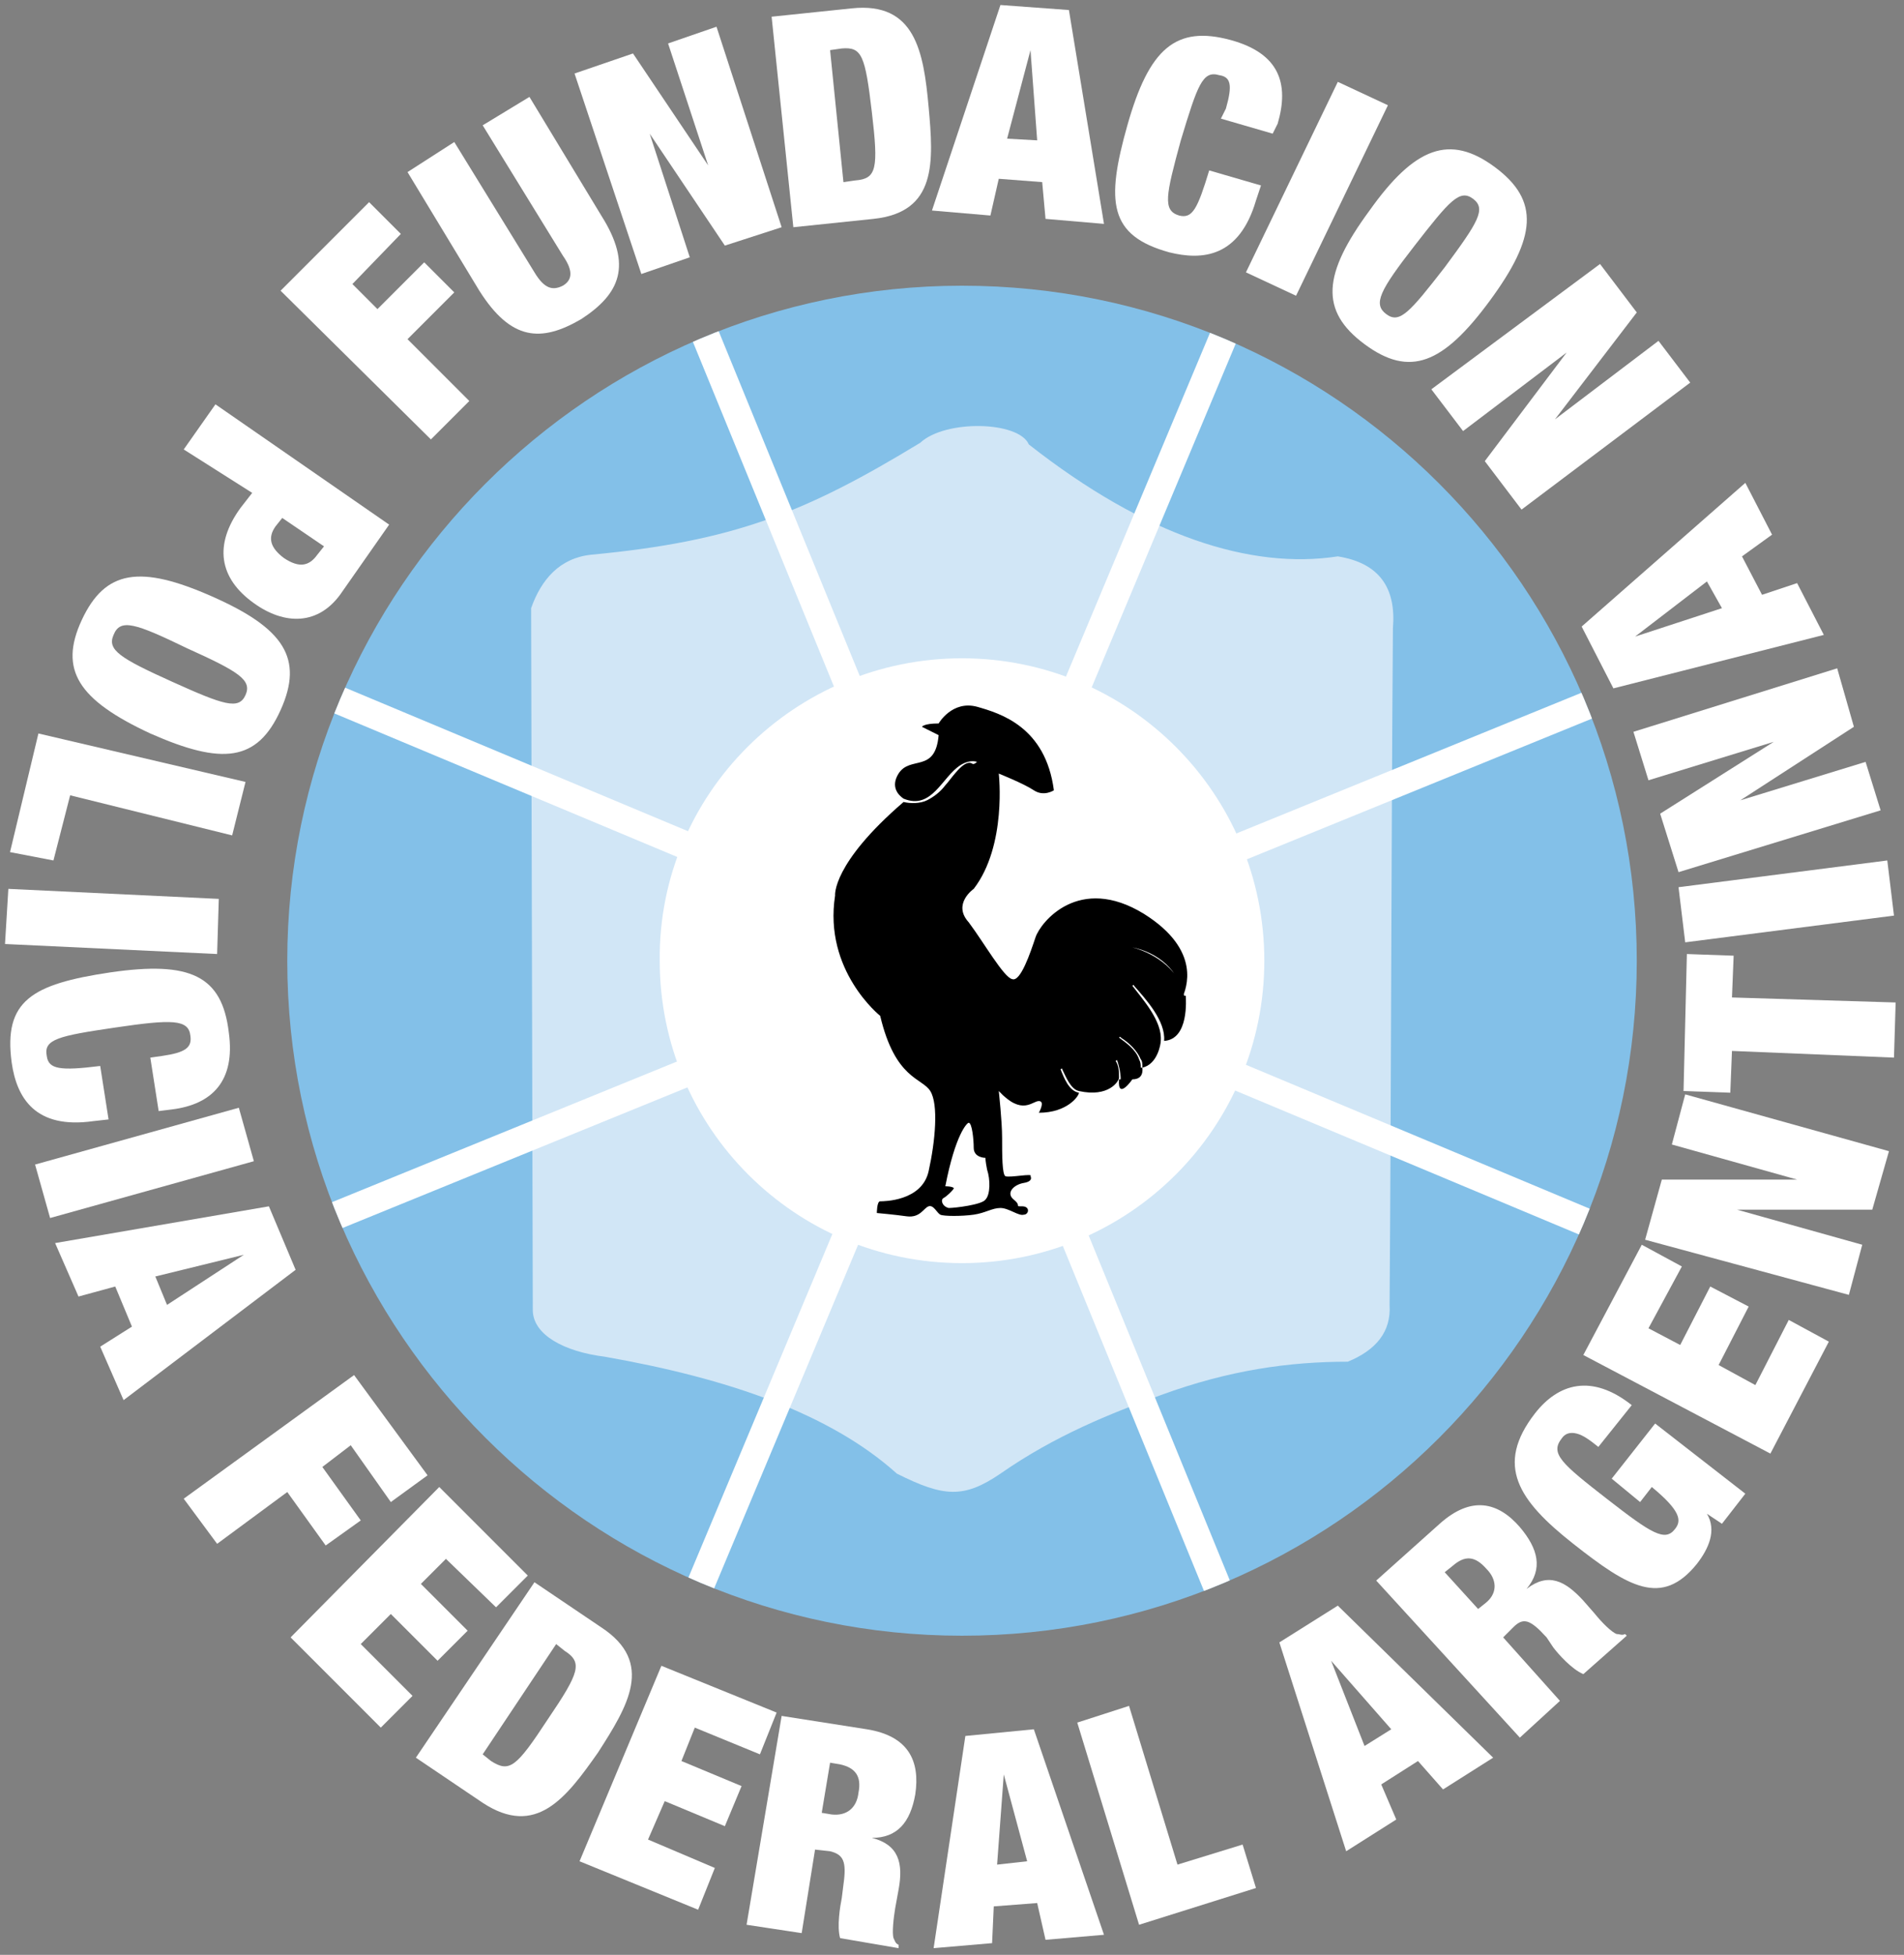
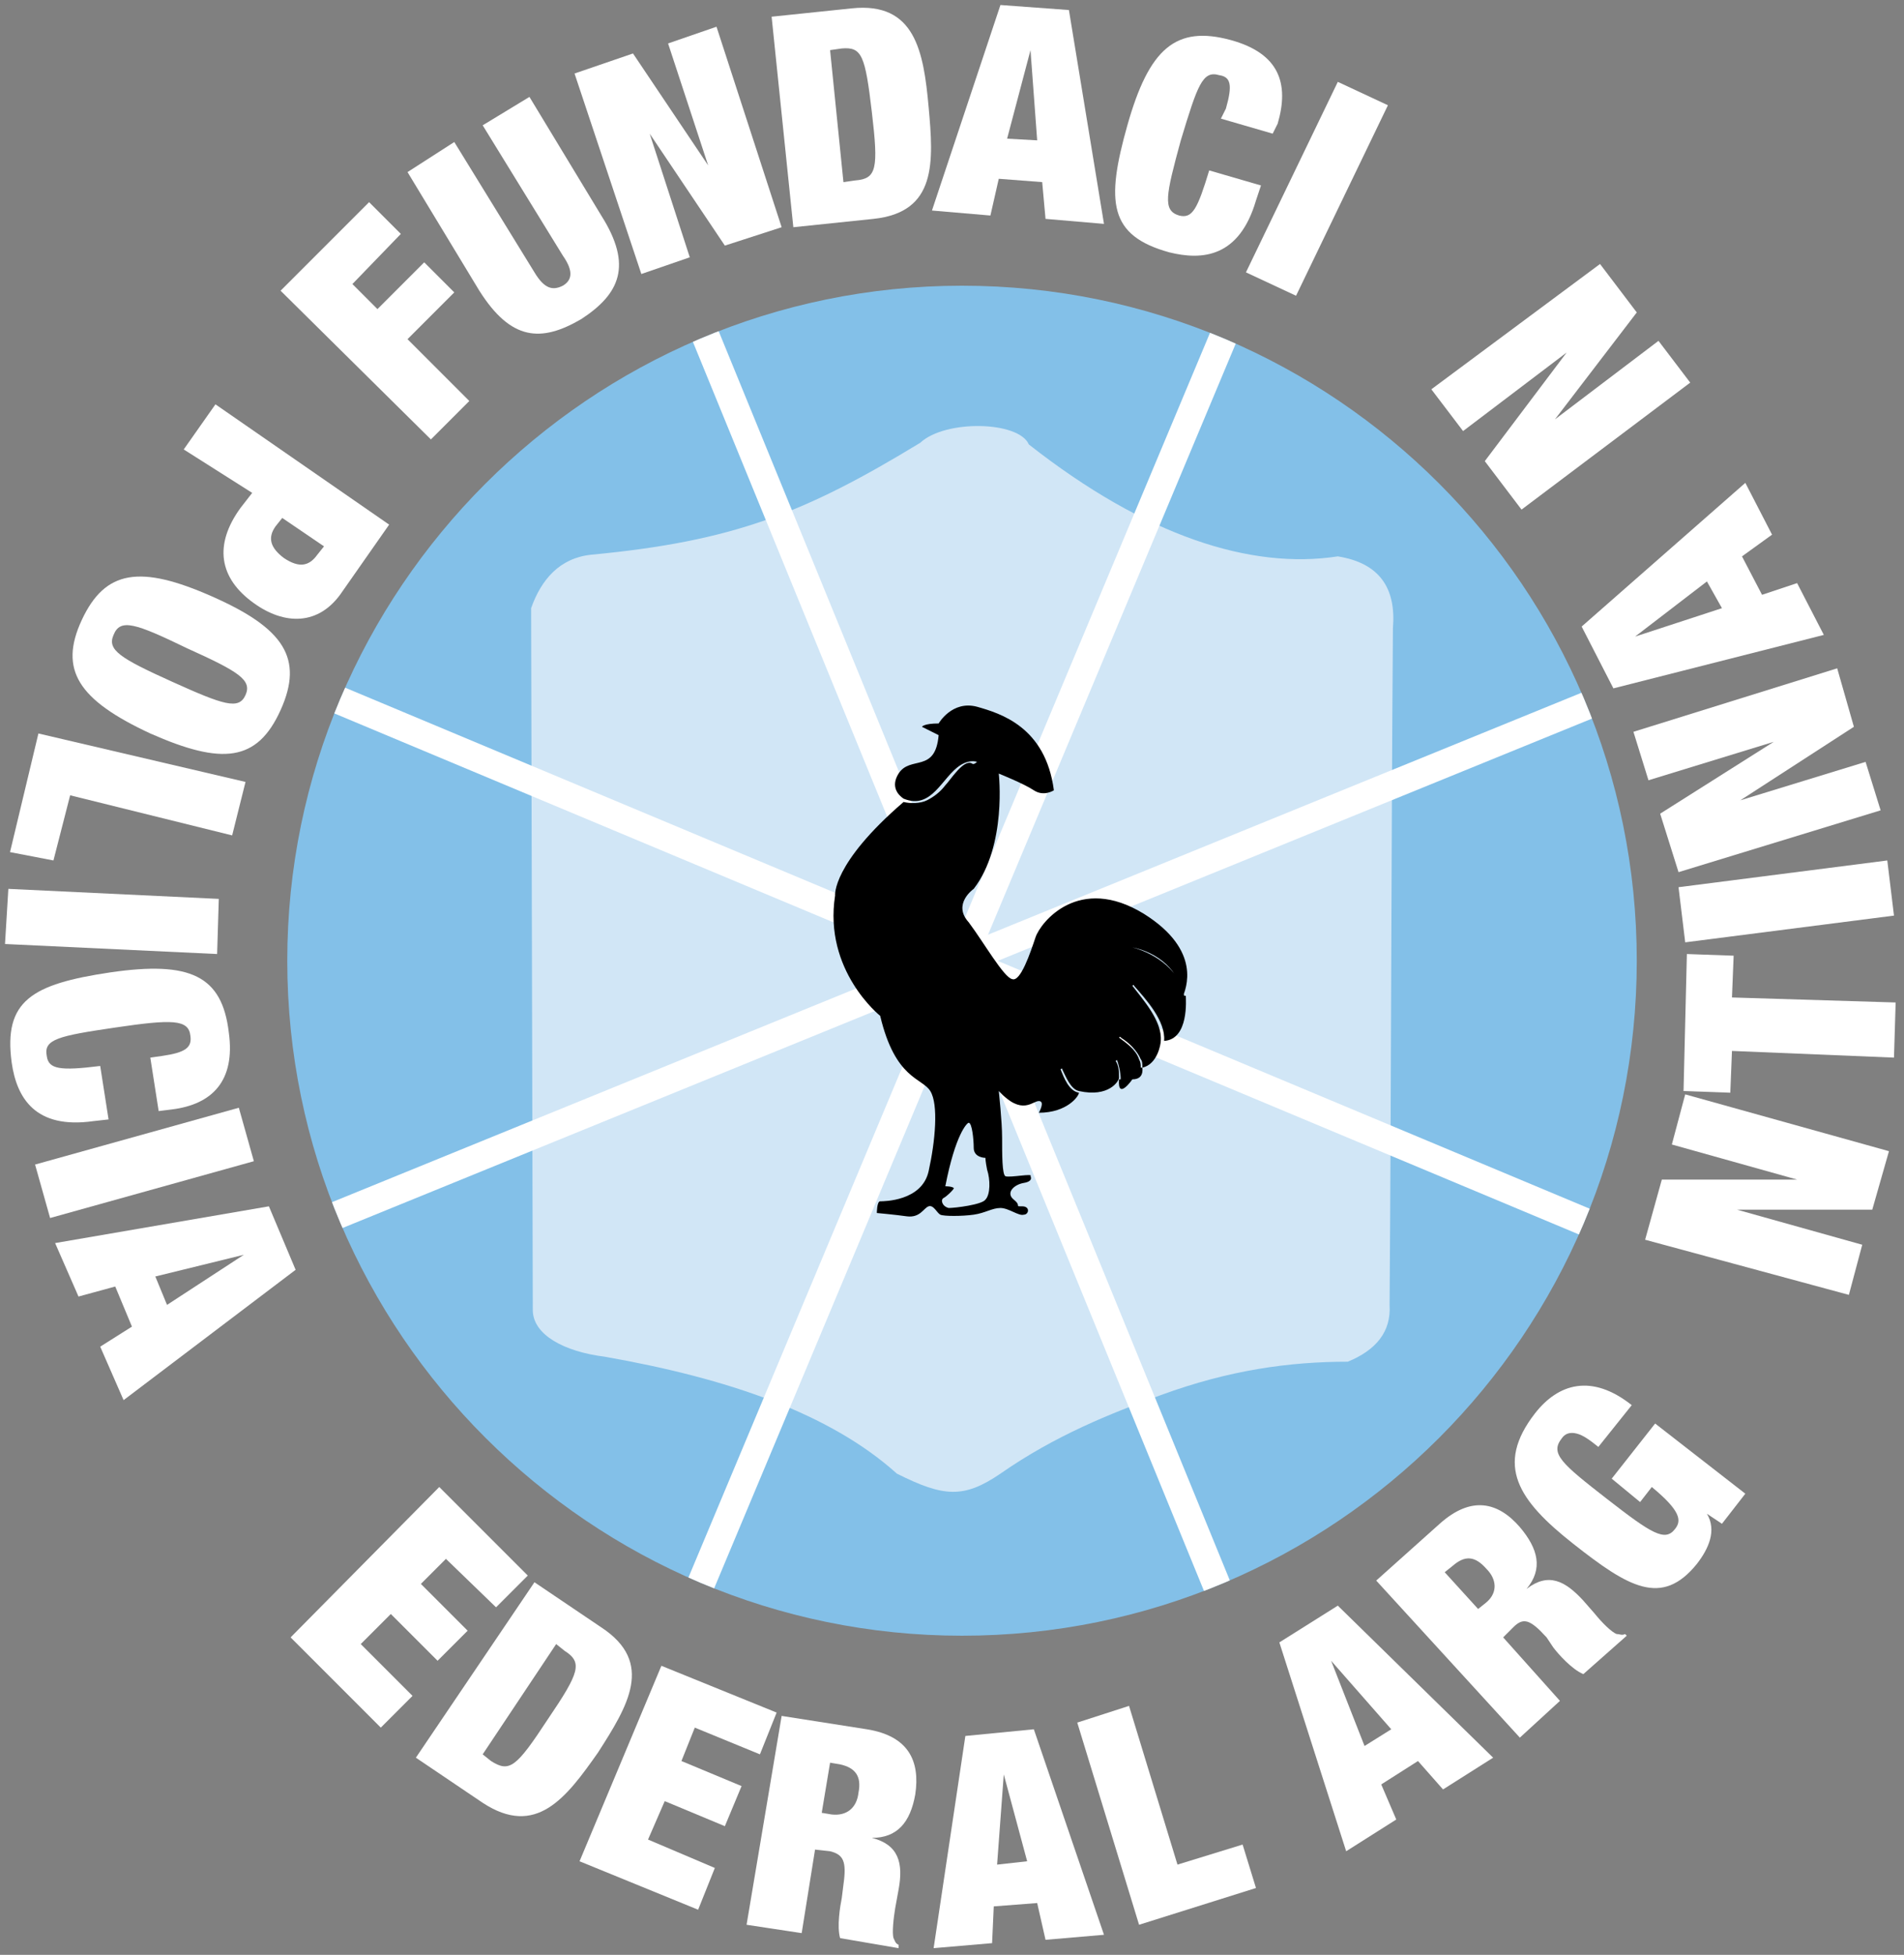
<svg xmlns="http://www.w3.org/2000/svg" xmlns:xlink="http://www.w3.org/1999/xlink" version="1.1" id="Layer_1" x="0px" y="0px" width="114px" height="117px" viewBox="0 0 114 117" style="enable-background:new 0 0 114 117;" xml:space="preserve">
  <rect x="0" y="0" width="114" height="117" fill="#808080" stroke="none" />
  <style type="text/css">
	.st0{fill:#FFFFFF;}
	.st1{fill-rule:evenodd;clip-rule:evenodd;fill:#83C0E8;}
	.st2{fill-rule:evenodd;clip-rule:evenodd;fill:#D1E6F6;}
	.st3{clip-path:url(#SVGID_2_);}
	.st4{fill-rule:evenodd;clip-rule:evenodd;fill:none;stroke:#FFFFFF;stroke-width:1.67;stroke-miterlimit:22.926;}
	.st5{fill-rule:evenodd;clip-rule:evenodd;fill:#FFFFFF;}
</style>
  <g>
    <g>
      <g>
        <g>
          <path class="st0" d="M16.8,17.4l5.3-5.3l1.9,1.9l-2.9,3l1.5,1.5l2.8-2.8l1.8,1.8l-2.8,2.8l3.7,3.7l-2.3,2.3L16.8,17.4z" />
          <path class="st0" d="M27.2,8.5l4.8,7.8c0.6,1,1.1,1.1,1.7,0.8c0.5-0.3,0.7-0.8,0-1.8l-4.8-7.8l2.8-1.7l4.3,7.1      c1.9,3,1.1,4.7-1.2,6.2c-2.4,1.4-4.2,1.3-6.1-1.7l-4.3-7.1L27.2,8.5z" />
          <path class="st0" d="M34.4,4.4l3.5-1.2l4.5,6.7l0,0L40,2.6l2.9-1l3.9,12l-3.4,1.1l-4.5-6.7l0,0l2.4,7.4l-2.9,1L34.4,4.4z" />
          <path class="st0" d="M46.2,1l4.8-0.5c3.8-0.4,4.3,2.6,4.6,5.9c0.3,3.3,0.5,6.3-3.3,6.7l-4.8,0.5L46.2,1z M50.5,10.9l0.7-0.1      c1.3-0.1,1.4-0.7,1-4.1c-0.4-3.4-0.6-3.9-1.8-3.8L49.7,3L50.5,10.9z" />
          <path class="st0" d="M59.9,0.3L64,0.6l2.1,12.8l-3.5-0.3l-0.2-2.2l-2.6-0.2l-0.5,2.2l-3.5-0.3L59.9,0.3z M61.7,3L61.7,3      l-1.4,5.3l1.8,0.1L61.7,3z" />
          <path class="st0" d="M73.4,6.5c0.4-1.4,0.3-1.9-0.4-2c-1-0.3-1.3,0.6-2.3,3.9c-0.9,3.3-1.1,4.2-0.1,4.5c0.8,0.2,1.1-0.4,1.8-2.7      l3.1,0.9l-0.3,0.9c-1,3.4-3.2,3.6-5.2,3.1c-3.6-1-3.8-3-2.5-7.6c1.3-4.6,2.9-6,6.2-5.1c2.9,0.8,3.5,2.6,2.8,5L76.2,8l-3.1-0.9      L73.4,6.5z" />
          <path class="st0" d="M80.1,4.9l3,1.4l-5.5,11.4l-3-1.4L80.1,4.9z" />
-           <path class="st0" d="M89.5,10c2.7,2,2.5,4.2-0.3,8s-4.8,4.6-7.5,2.6c-2.7-2-2.5-4.2,0.3-8C84.7,8.8,86.8,8,89.5,10z M83,18.8      c0.8,0.6,1.4-0.1,3.5-2.8c2-2.7,2.5-3.5,1.7-4.1c-0.8-0.6-1.4,0.1-3.5,2.8C82.6,17.4,82.2,18.2,83,18.8z" />
          <path class="st0" d="M95.8,15.8l2.2,2.9l-4.9,6.4l0,0l6.2-4.7l1.9,2.5l-10.1,7.6l-2.2-2.9l4.9-6.5l0,0l-6.2,4.7l-1.9-2.5      L95.8,15.8z" />
        </g>
      </g>
      <g>
        <path class="st0" d="M23.3,31.4l-2.8,4c-1.4,2.1-3.5,2-5.3,0.7c-2.1-1.5-2.4-3.5-0.8-5.7l0.7-0.9L11,26.9l1.9-2.7L23.3,31.4z      M16.9,31l-0.4,0.5c-0.5,0.7-0.3,1.3,0.5,1.9c0.9,0.6,1.5,0.5,2-0.2l0.4-0.5L16.9,31z" />
        <path class="st0" d="M16.8,42.5c-1.4,3.1-3.5,3.3-7.8,1.4c-4.3-2-5.5-3.8-4.1-6.8s3.5-3.3,7.8-1.4C17,37.6,18.2,39.4,16.8,42.5z      M6.8,38c-0.4,0.9,0.4,1.4,3.5,2.8c3.1,1.4,4,1.7,4.4,0.8c0.4-0.9-0.4-1.4-3.5-2.8C8.1,37.3,7.2,37,6.8,38z" />
        <path class="st0" d="M14.7,46.8L13.9,50l-9.7-2.4l-1,3.9L0.6,51l1.7-7.1L14.7,46.8z" />
        <path class="st0" d="M13.1,53.8L13,57.1L0.3,56.5l0.2-3.3L13.1,53.8z" />
        <path class="st0" d="M9.7,63.2c1.4-0.2,1.8-0.5,1.7-1.2c-0.1-1-1.1-1-4.5-0.5c-3.4,0.5-4.3,0.7-4.1,1.7c0.1,0.8,0.8,0.9,3.2,0.6     L6.5,67l-0.9,0.1c-3.5,0.5-4.6-1.4-4.9-3.5c-0.5-3.7,1.2-4.7,5.9-5.4c4.8-0.7,6.7,0.2,7.1,3.6c0.4,2.9-1,4.3-3.4,4.6l-0.8,0.1     L9,63.3L9.7,63.2z" />
        <path class="st0" d="M14.3,66.3l0.9,3.2L3,72.9l-0.9-3.2L14.3,66.3z" />
        <path class="st0" d="M16.1,72.2l1.6,3.8L7.4,83.8L6,80.6l1.9-1.2l-1-2.4l-2.2,0.6l-1.4-3.2L16.1,72.2z M14.6,75.1L14.6,75.1     l-5.3,1.3l0.7,1.7L14.6,75.1z" />
-         <path class="st0" d="M21.2,82.3l4.4,6l-2.2,1.6L21,86.5l-1.7,1.3l2.3,3.2l-2.1,1.5l-2.3-3.2l-4.2,3.1L11,89.7L21.2,82.3z" />
        <path class="st0" d="M26.3,89l5.3,5.3l-1.9,1.9l-3-2.9l-1.5,1.5l2.8,2.8l-1.8,1.8l-2.8-2.8l-1.8,1.8l3.1,3.1l-1.9,1.9L17.4,98     L26.3,89z" />
        <path class="st0" d="M32,94.7l4,2.7c3.2,2.1,1.6,4.7-0.2,7.5c-1.9,2.7-3.7,5.1-6.9,3l-4-2.7L32,94.7z M28.9,105l0.5,0.4     c1.1,0.7,1.5,0.4,3.4-2.5c1.9-2.8,2.1-3.4,1-4.1l-0.5-0.4L28.9,105z" />
        <path class="st0" d="M39.6,99.7l6.9,2.8l-1,2.5l-3.9-1.6l-0.8,2l3.6,1.5l-1,2.4l-3.6-1.5l-1,2.3l4,1.7l-1,2.5l-7.1-2.9L39.6,99.7     z" />
        <path class="st0" d="M46.8,102.7l5.1,0.8c2.5,0.4,3.2,1.9,2.9,3.9c-0.3,1.7-1.1,2.6-2.6,2.6l0,0c1.6,0.4,1.9,1.5,1.6,3.1     l-0.2,1.1c-0.1,0.6-0.2,1.5-0.1,1.8c0.1,0.2,0.1,0.3,0.3,0.4l0,0.2l-3.5-0.6c-0.2-0.7,0-1.9,0.1-2.4l0.1-0.8c0.2-1.4,0-1.8-0.8-2     l-0.9-0.1l-0.8,5l-3.3-0.5L46.8,102.7z M49.2,108.5l0.6,0.1c0.9,0.1,1.5-0.4,1.6-1.3c0.2-1-0.2-1.5-1.1-1.7l-0.6-0.1L49.2,108.5z     " />
        <path class="st0" d="M57.8,103.9l4.1-0.4l4.2,12.3l-3.5,0.3l-0.5-2.2l-2.6,0.2l-0.1,2.2l-3.5,0.3L57.8,103.9z M60.1,106.2     L60.1,106.2l-0.4,5.4l1.8-0.2L60.1,106.2z" />
        <path class="st0" d="M64.5,103.1l3.1-1l2.9,9.5l3.9-1.2l0.8,2.6l-7,2.2L64.5,103.1z" />
        <path class="st0" d="M76.6,98.3l3.5-2.2l9.3,9.1l-3,1.9l-1.5-1.7l-2.2,1.4l0.9,2.1l-3,1.9L76.6,98.3z M79.7,99.4L79.7,99.4l2,5.1     l1.6-1L79.7,99.4z" />
        <path class="st0" d="M82.4,94.6l3.8-3.4c1.9-1.7,3.5-1.3,4.8,0.2c1.1,1.3,1.4,2.5,0.4,3.7l0,0c1.3-1,2.3-0.5,3.4,0.7l0.7,0.8     c0.4,0.5,1,1.1,1.3,1.2c0.2,0,0.3,0.1,0.5,0l0.1,0.1l-2.6,2.3c-0.7-0.3-1.5-1.2-1.8-1.6L92.6,98c-1-1.1-1.4-1.2-2-0.6L90,98     l3.4,3.8l-2.4,2.2L82.4,94.6z M88.5,96.3l0.5-0.4c0.7-0.6,0.6-1.4,0-2c-0.7-0.8-1.3-0.8-2-0.2l-0.5,0.4L88.5,96.3z" />
        <path class="st0" d="M96.5,88.5l2.6-3.3l5.4,4.2l-1.4,1.8l-0.9-0.6l0,0c0.6,1,0.1,2.1-0.6,3c-2.1,2.6-4.1,1.4-7.4-1.2     c-3.3-2.6-4.7-4.7-2.3-7.8c1.4-1.8,3.4-2.4,5.8-0.5l-2,2.5c-0.5-0.4-0.9-0.7-1.3-0.8c-0.4-0.1-0.7,0-0.9,0.3     c-0.7,0.9,0,1.5,2.7,3.6c2.7,2.1,3.5,2.6,4.1,1.8c0.4-0.5,0.3-1.1-1.4-2.5l-0.7,0.9L96.5,88.5z" />
-         <path class="st0" d="M94.8,81.1l3.5-6.6l2.4,1.3l-2,3.7l1.9,1l1.8-3.5l2.3,1.2l-1.8,3.5l2.2,1.2l2-3.9l2.4,1.3L106,87L94.8,81.1z     " />
        <path class="st0" d="M98.5,74.2l1-3.6l8.1,0l0,0l-7.5-2.1l0.8-3l12.2,3.4l-1,3.5l-8.1,0l0,0l7.5,2.1l-0.8,3L98.5,74.2z" />
        <path class="st0" d="M103.7,62.9l-0.1,2.5l-2.8-0.1l0.2-8.2l2.8,0.1l-0.1,2.5l9.8,0.3l-0.1,3.3L103.7,62.9z" />
        <path class="st0" d="M100.9,56.4l-0.4-3.3l12.5-1.6l0.4,3.3L100.9,56.4z" />
        <path class="st0" d="M100.5,52.2l-1.1-3.5l6.8-4.3l0,0l-7.5,2.3l-0.9-2.9L110,40l1,3.5l-6.8,4.4l0,0l7.5-2.3l0.9,2.9L100.5,52.2z     " />
        <path class="st0" d="M96.6,41.2l-1.9-3.7l9.8-8.6l1.6,3.1l-1.8,1.3l1.2,2.3l2.1-0.7l1.6,3.1L96.6,41.2z M97.9,38.1L97.9,38.1     l5.2-1.7l-0.9-1.6L97.9,38.1z" />
      </g>
    </g>
    <g>
      <g>
        <path class="st1" d="M57.6,17.1c22.3,0,40.4,18.1,40.4,40.4c0,22.3-18.1,40.4-40.4,40.4c-22.2,0-40.4-18.1-40.4-40.4     C17.2,35.3,35.3,17.1,57.6,17.1L57.6,17.1z" />
        <path class="st2" d="M31.8,36.4l0.1,42c0,1.5,1.9,2.5,4.3,2.8c7.4,1.3,13.5,3.4,17.5,7c2.8,1.4,4,1.5,6.2,0     c3.3-2.3,6.6-3.6,9.6-4.7c4.1-1.5,7.7-2,11.2-2c1.7-0.7,2.6-1.8,2.5-3.4c0.1-13.1,0.1-27.4,0.2-40.5c0.2-2.4-0.8-3.9-3.3-4.3     c-5.2,0.8-11.5-1.2-18.5-6.7c-0.6-1.4-5-1.5-6.5-0.1c-6.9,4.2-11.2,5.9-19.7,6.7C33.5,33.4,32.4,34.7,31.8,36.4z" />
        <g>
          <defs>
            <path id="SVGID_1_" d="M57.6,17.1c22.3,0,40.4,18.1,40.4,40.4c0,22.3-18.1,40.4-40.4,40.4c-22.2,0-40.4-18.1-40.4-40.4       C17.2,35.3,35.3,17.1,57.6,17.1L57.6,17.1z" />
          </defs>
          <clipPath id="SVGID_2_">
            <use xlink:href="#SVGID_1_" style="overflow:visible;" />
          </clipPath>
          <g class="st3">
            <line class="st4" x1="18.6" y1="41.2" x2="96.5" y2="73.8" />
            <line class="st4" x1="17.8" y1="73.7" x2="97.3" y2="41.3" />
            <line class="st4" x1="41" y1="97.1" x2="74.2" y2="17.9" />
            <line class="st4" x1="41.3" y1="17.8" x2="73.8" y2="97.2" />
          </g>
        </g>
-         <path class="st5" d="M57.6,39.4c10,0,18.1,8.1,18.1,18.1c0,10-8.1,18.1-18.1,18.1c-10,0-18.1-8.1-18.1-18.1     C39.4,47.5,47.6,39.4,57.6,39.4z" />
      </g>
      <path d="M67.8,56.7c1.5,0.3,2.9,1.4,3,3c0.2-0.5,1.2-2.8-2.3-5c-3.9-2.4-6.2,0.5-6.5,1.4c-0.3,0.9-0.9,2.7-1.4,2.5    c-0.5-0.1-1.7-2.2-2.6-3.4c-1-1.1,0.3-2,0.3-2c2-2.6,1.5-6.9,1.5-6.9s1.5,0.6,2.1,1c0.6,0.4,1.2,0,1.2,0c-0.5-3.8-3.2-4.6-4.6-5    c-1.5-0.4-2.3,1-2.3,1c-0.9,0-1,0.2-1,0.2l1,0.5c-0.2,2.3-1.7,1.2-2.4,2.3c-0.5,0.8,0,1.3,0.3,1.5c0,0,0,0,0,0    c1.7,0.7,2.3-1.3,3.4-2c0.3-0.2,0.7-0.3,1-0.2c0,0-0.2,0.2-0.3,0.1c-0.5-0.3-1.3,1-1.6,1.3c-0.3,0.4-0.7,0.7-1.1,0.9    c-0.4,0.2-1,0.2-1.4,0.1c-4.3,3.7-4.1,5.6-4.1,5.6c-0.7,4.5,2.7,7.2,2.7,7.2c0.9,3.8,2.5,3.7,3,4.5c0.5,0.8,0.3,3-0.1,4.8    c-0.4,1.8-2.7,1.8-2.9,1.8c-0.2,0-0.2,0.7-0.2,0.7s1.1,0.1,1.8,0.2c0.8,0.1,1-0.5,1.3-0.6c0.3-0.1,0.5,0.4,0.7,0.5    c0.2,0.1,1.3,0.1,2,0c0.7-0.1,1.1-0.4,1.6-0.4c0.5,0,1.1,0.5,1.4,0.4c0.3,0,0.4-0.5-0.1-0.5c-0.5,0,0,0-0.5-0.4    c-0.5-0.4,0-0.9,0.6-1c0.6-0.1,0.4-0.4,0.4-0.4c0.2-0.2-1.2,0.1-1.5,0c-0.2-0.1-0.2-1.3-0.2-2.3c0-1-0.2-2.8-0.2-2.8    c1.4,1.5,2,0.6,2.4,0.6s0,0.7,0,0.7c1.7,0,2.4-1,2.4-1.2c0,0,0,0,0,0c-0.6-0.1-0.9-0.9-1.1-1.4c0,0,0.1-0.1,0.1,0    c0.2,0.4,0.5,1.2,1,1.3c0,0,0,0,0,0c1.8,0.4,2.4-0.6,2.4-0.8c0,0,0,0,0,0c0-0.3,0-0.7-0.2-1c0,0,0.1-0.1,0.1,0    c0.1,0.3,0.2,0.7,0.2,1.1c0,0,0,0-0.1,0c-0.1,1.3,0.8,0,0.8,0c0.7,0,0.6-0.6,0.6-0.7c0,0-0.1,0-0.1,0c0-0.2,0-0.3-0.1-0.5    c-0.2-0.6-0.8-1-1.2-1.3c0,0,0.1-0.1,0.1,0c0.5,0.3,1,0.8,1.2,1.3c0.1,0.1,0.1,0.3,0.1,0.5c0.9-0.2,1.1-1.4,1.1-1.6c0,0-0.1,0,0,0    c0.1-1.2-1.1-2.5-1.7-3.3c0,0,0.1-0.1,0.1,0c0.7,0.8,1.9,2.1,1.8,3.3c0,0,0,0,0,0c1.5-0.1,1.3-2.5,1.3-2.7c0,0-0.1,0-0.1,0    C70.7,58.2,69.3,57.1,67.8,56.7C67.7,56.8,67.8,56.7,67.8,56.7z M59,71.8c-0.2,0.3-1.8,0.5-2.2,0.5c-0.4-0.1-0.5-0.5-0.3-0.6    c0.2-0.1,0.7-0.6,0.6-0.6C57,71,56.6,71,56.6,71c0.6-3.1,1.3-3.8,1.4-3.8c0.2,0,0.3,1,0.3,1.5c0,0.6,0.7,0.6,0.7,0.6    s0,0.2,0.1,0.7C59.3,70.6,59.3,71.5,59,71.8z" />
    </g>
  </g>
</svg>